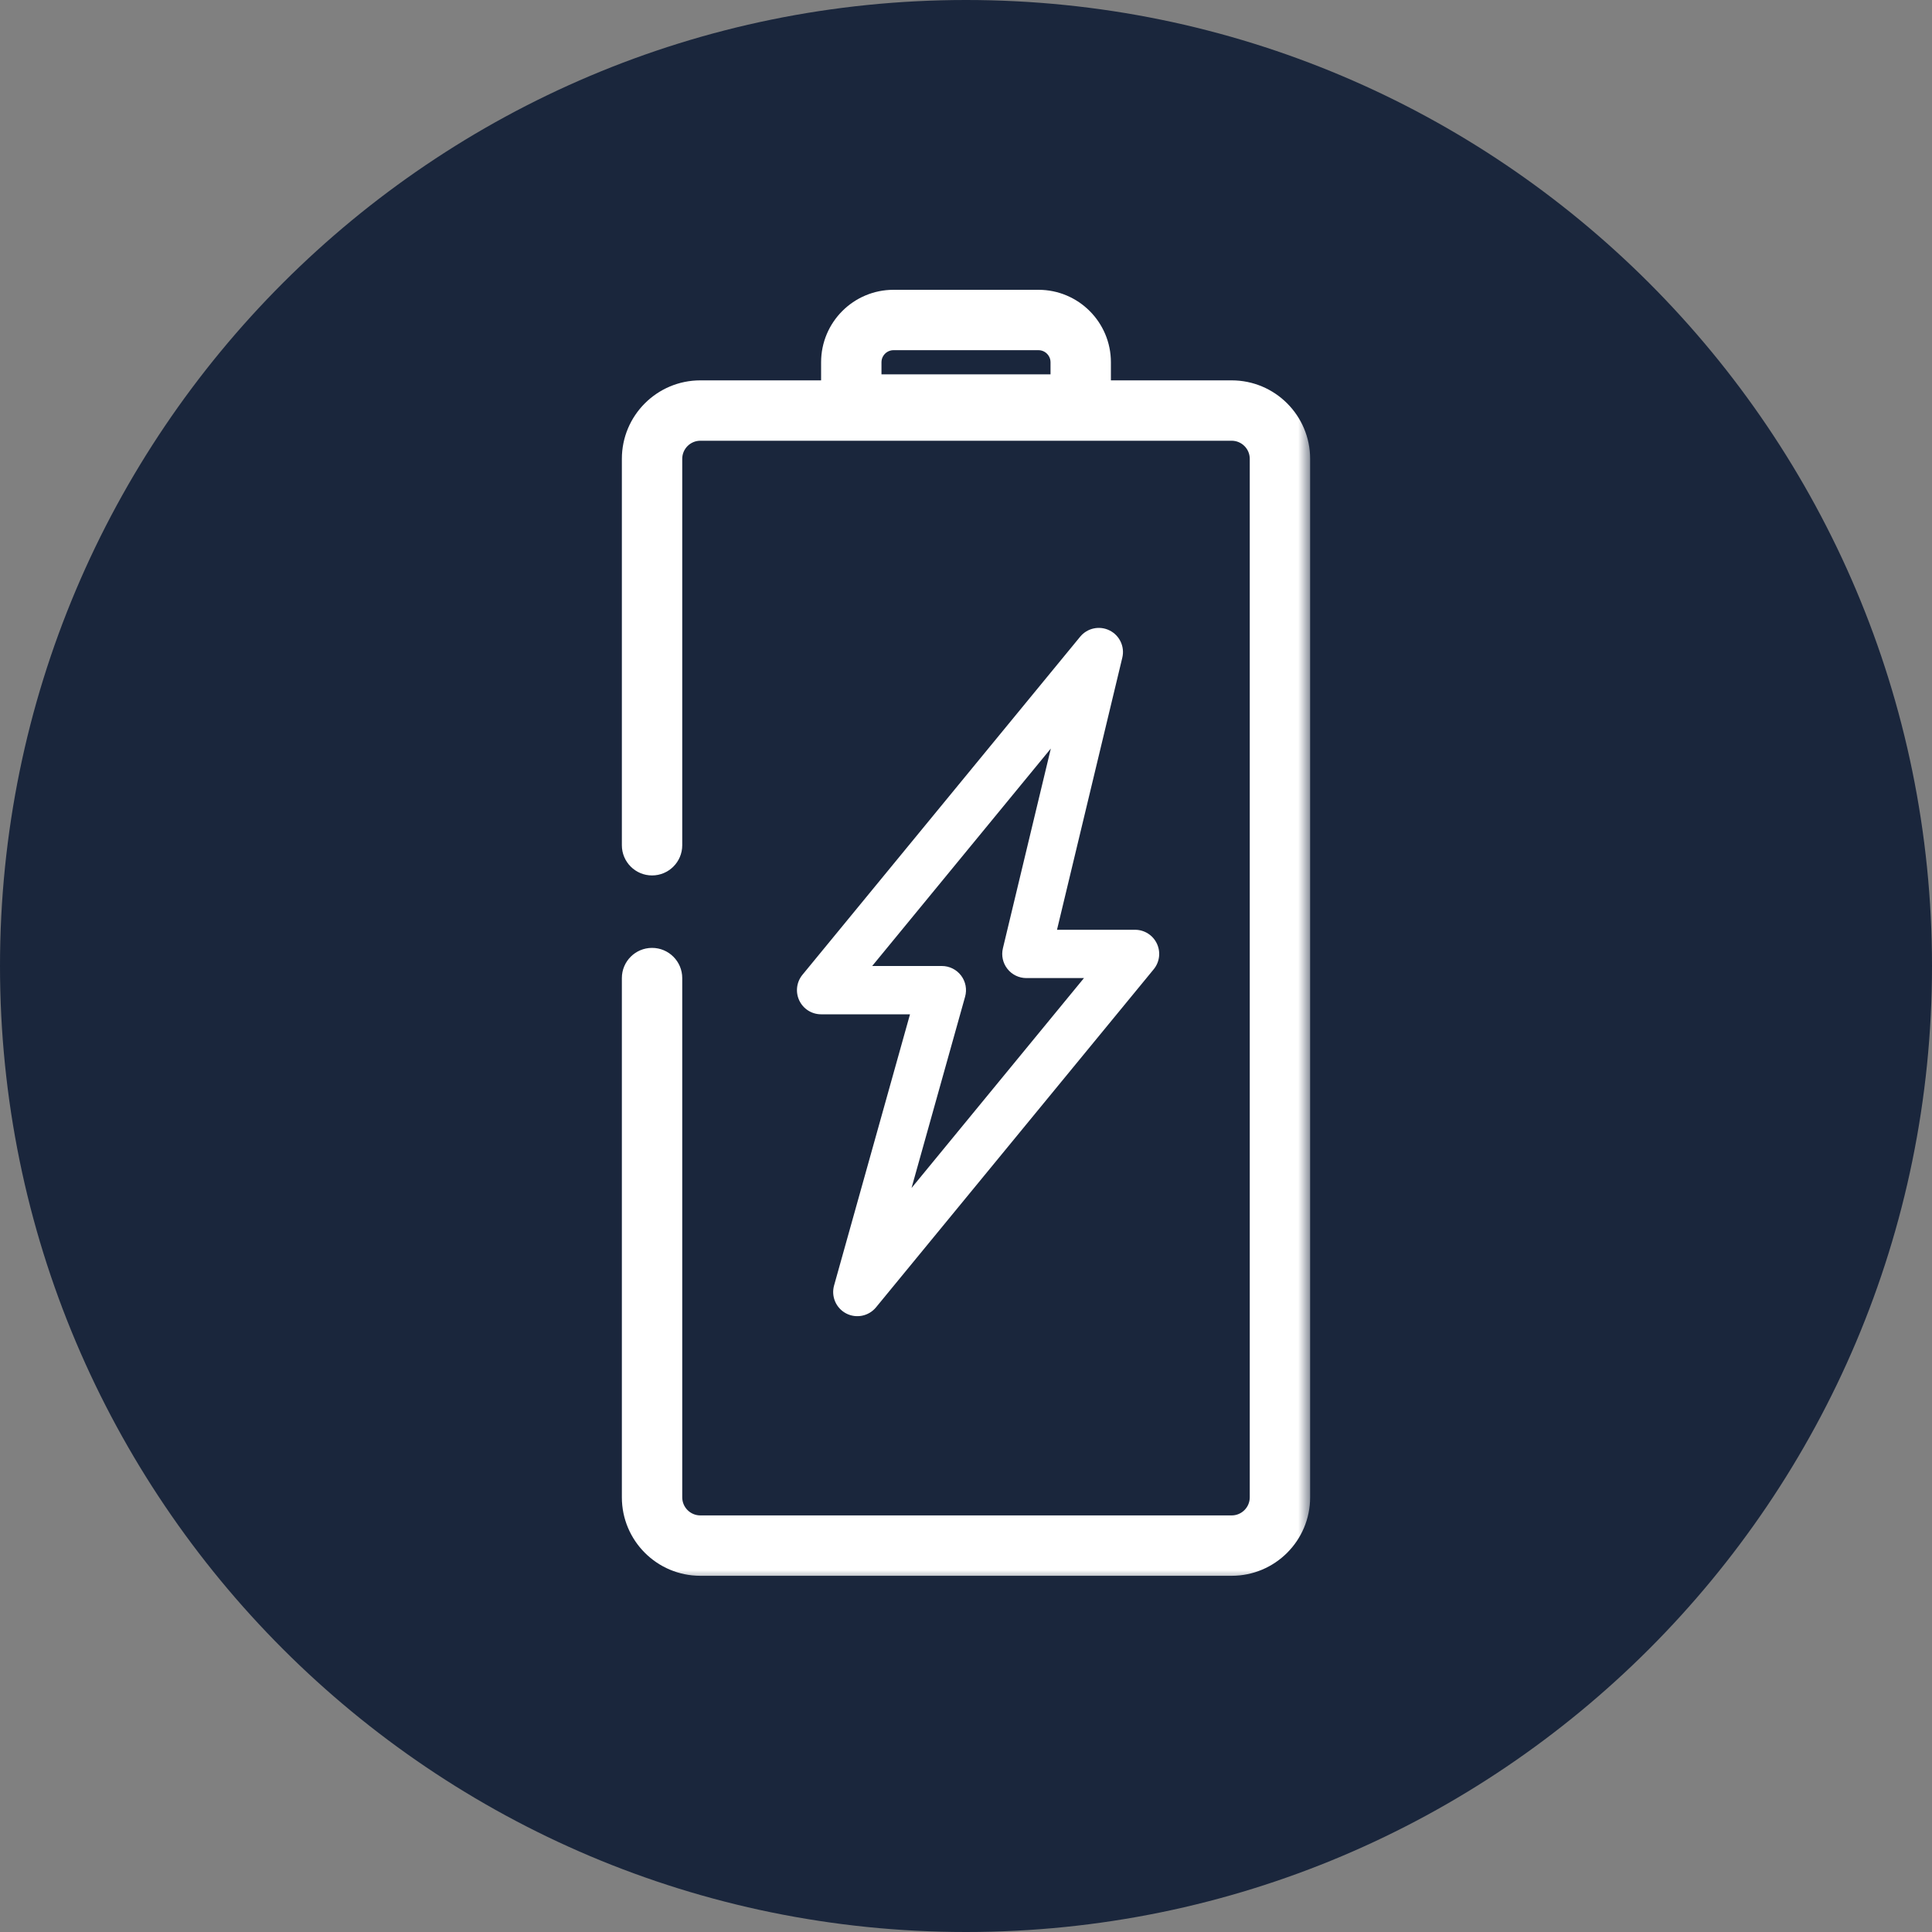
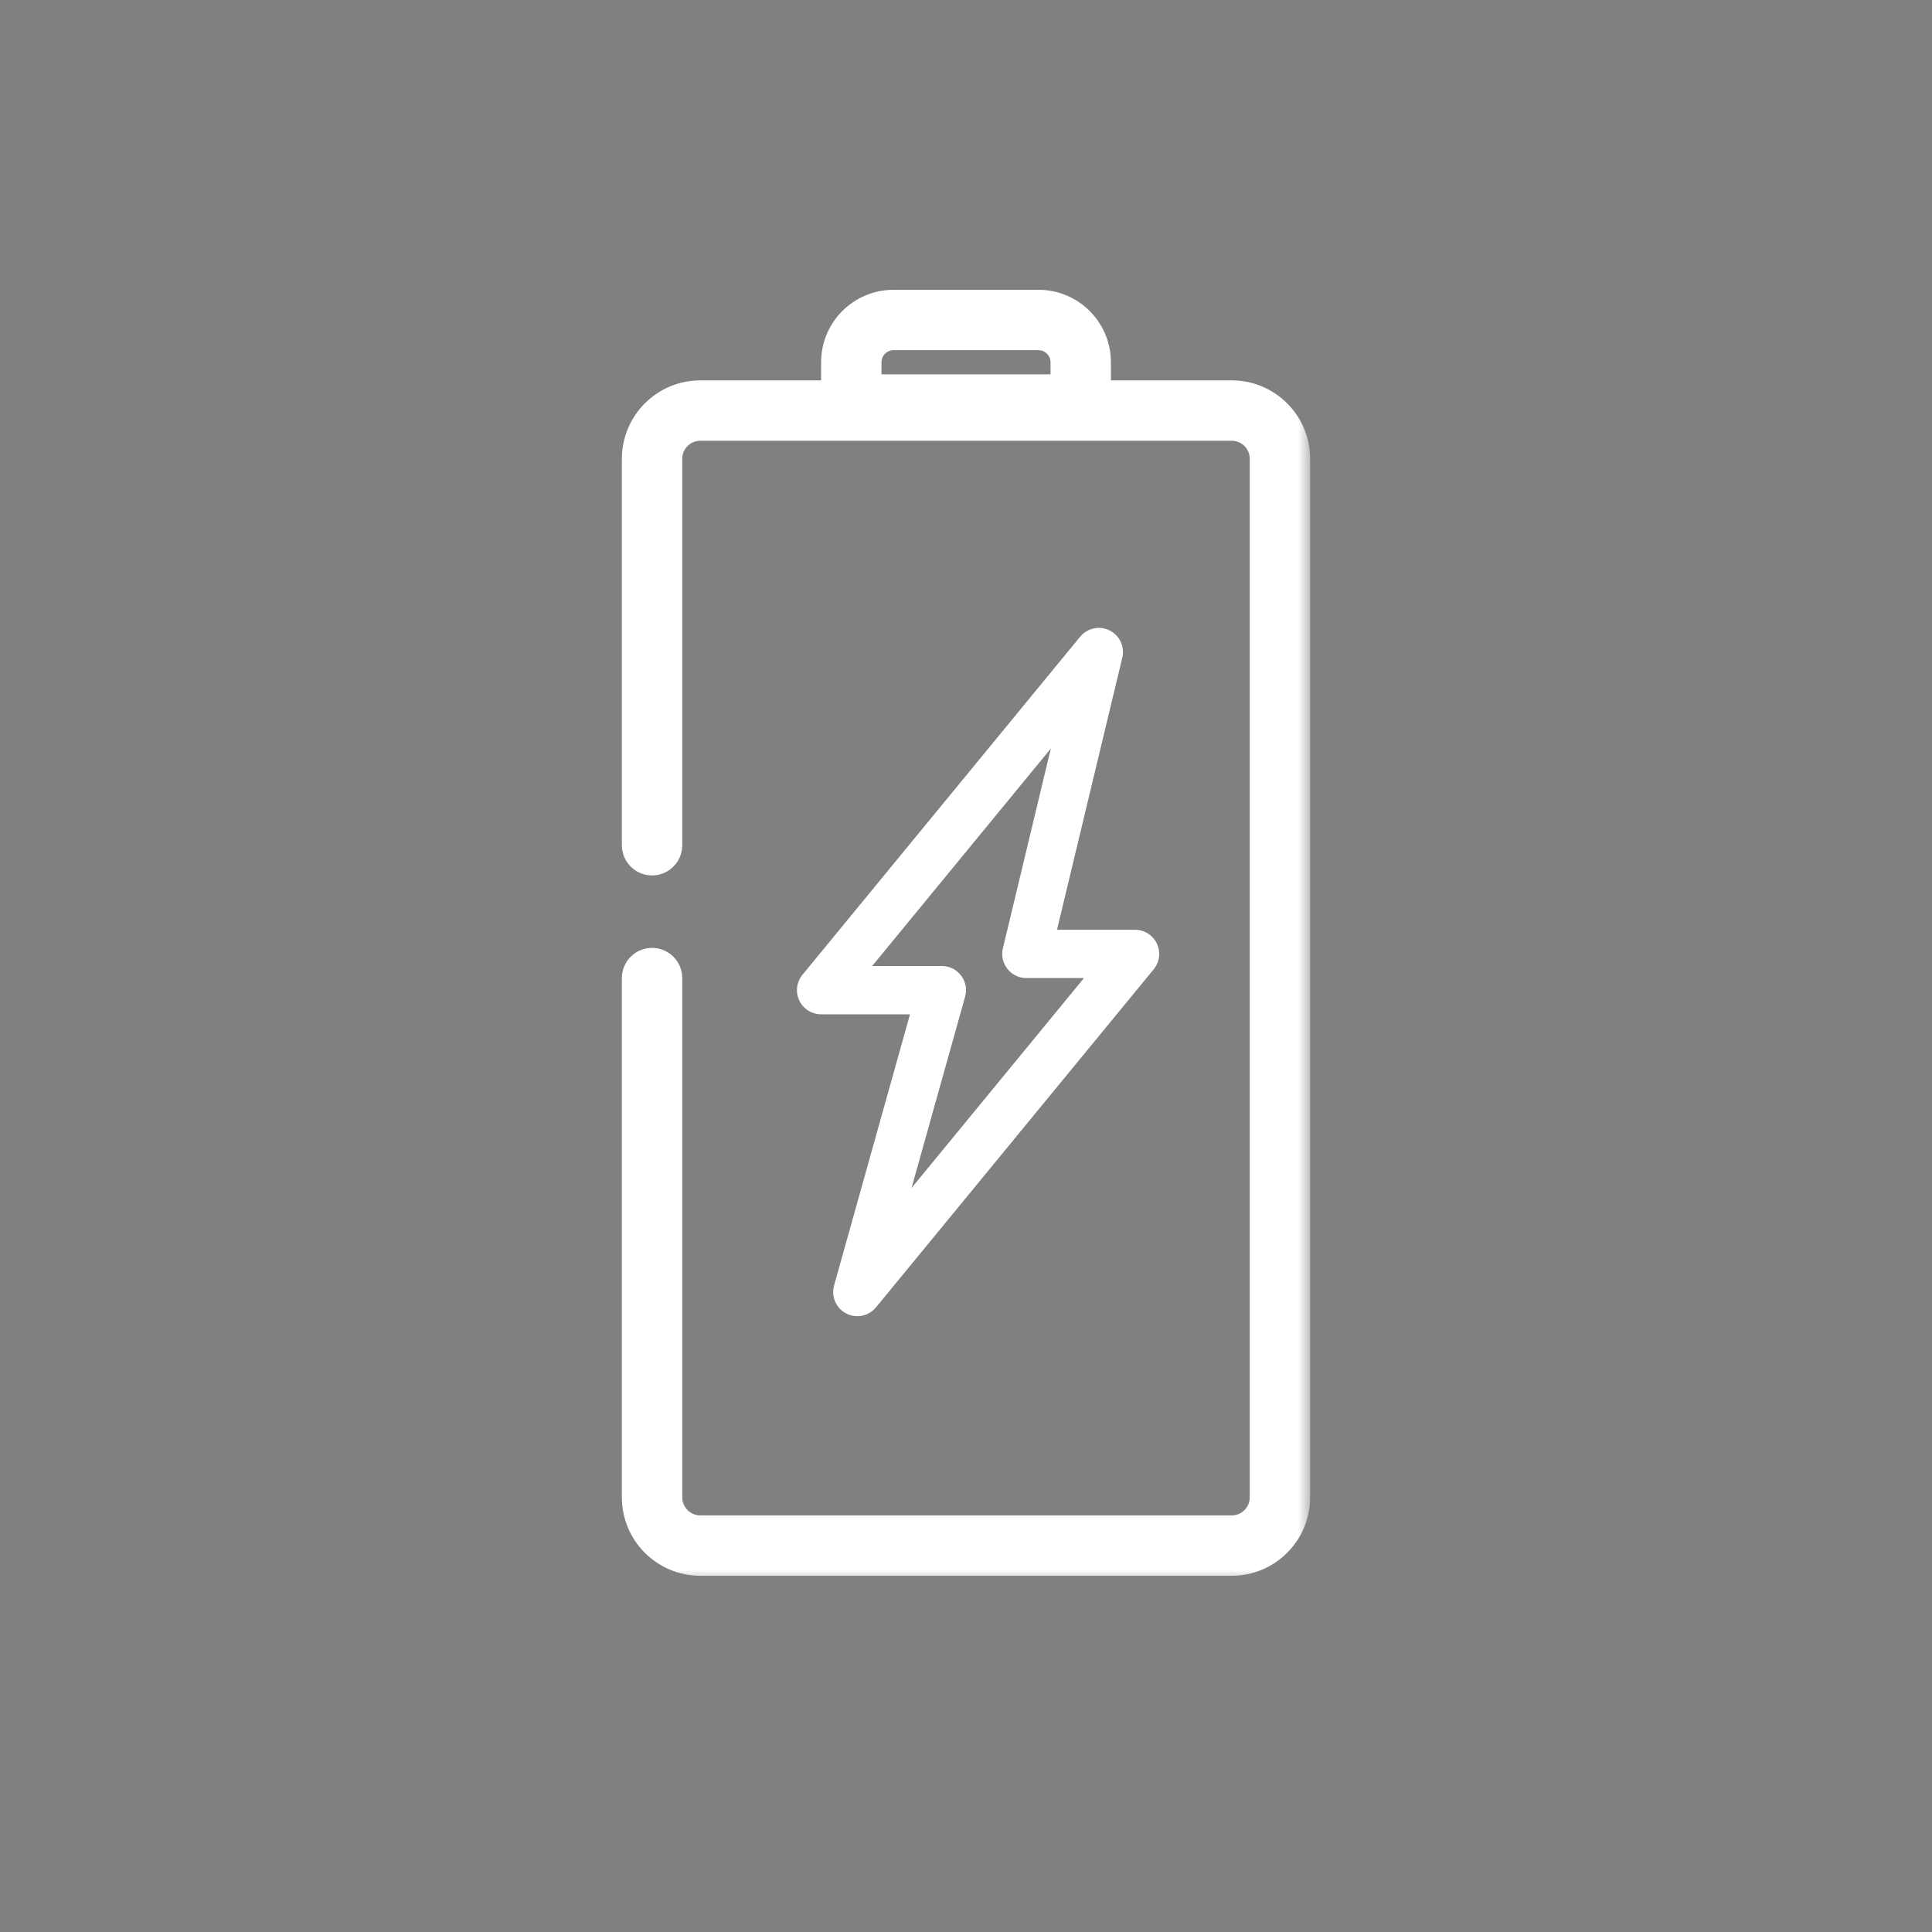
<svg xmlns="http://www.w3.org/2000/svg" width="80" height="80" viewBox="0 0 80 80" fill="none">
  <rect x="0" y="0" width="80" height="80" fill="#808080" stroke="none" />
-   <path d="M80 40C80 62.091 62.091 80 40 80C17.909 80 0 62.091 0 40C0 17.909 17.909 0 40 0C62.091 0 80 17.909 80 40Z" fill="#1A263C" />
  <mask id="path-2-outside-1" maskUnits="userSpaceOnUse" x="25.25" y="11.5" width="29" height="54" fill="black">
    <rect fill="white" x="25.25" y="11.5" width="29" height="54" />
-     <path fill-rule="evenodd" clip-rule="evenodd" d="M34.5 16.25V15C34.5 13.619 35.619 12.5 37 12.5H43C44.381 12.5 45.5 13.619 45.5 15V16.25H51C52.519 16.25 53.75 17.481 53.75 19V62C53.75 63.519 52.519 64.75 51 64.75H29C27.481 64.75 26.25 63.519 26.25 62V40.5C26.25 40.086 26.586 39.75 27 39.75C27.414 39.75 27.75 40.086 27.75 40.5V62C27.75 62.69 28.31 63.25 29 63.25H51C51.69 63.25 52.25 62.69 52.25 62V19C52.25 18.31 51.69 17.75 51 17.75H29C28.31 17.75 27.75 18.31 27.75 19V35C27.75 35.414 27.414 35.75 27 35.75C26.586 35.75 26.25 35.414 26.25 35V19C26.25 17.481 27.481 16.25 29 16.25H34.5ZM43.866 14.5C43.951 14.647 44 14.818 44 15V16H36V15C36 14.818 36.049 14.647 36.134 14.5C36.307 14.201 36.63 14 37 14H43C43.37 14 43.693 14.201 43.866 14.5ZM45.723 26.552C45.931 26.656 46.041 26.89 45.986 27.117L43.134 39H47C47.193 39 47.369 39.111 47.452 39.286C47.535 39.461 47.509 39.668 47.386 39.817L35.886 53.817C35.736 54 35.479 54.053 35.269 53.944C35.059 53.834 34.955 53.593 35.019 53.365L38.341 41.5H34C33.807 41.5 33.631 41.389 33.548 41.214C33.465 41.039 33.491 40.832 33.614 40.683L45.114 26.683C45.261 26.503 45.514 26.449 45.723 26.552ZM35.058 40.5H39C39.156 40.5 39.304 40.573 39.398 40.698C39.493 40.822 39.524 40.984 39.481 41.135L36.622 51.346L45.942 40H42.5C42.347 40 42.202 39.93 42.107 39.81C42.013 39.689 41.978 39.532 42.014 39.383L44.507 28.997L35.058 40.5Z" />
  </mask>
  <path fill-rule="evenodd" clip-rule="evenodd" d="M34.5 16.25V15C34.5 13.619 35.619 12.5 37 12.5H43C44.381 12.5 45.5 13.619 45.5 15V16.25H51C52.519 16.25 53.75 17.481 53.75 19V62C53.75 63.519 52.519 64.75 51 64.75H29C27.481 64.75 26.25 63.519 26.25 62V40.5C26.25 40.086 26.586 39.75 27 39.75C27.414 39.75 27.75 40.086 27.75 40.5V62C27.75 62.69 28.31 63.25 29 63.25H51C51.69 63.25 52.25 62.69 52.25 62V19C52.25 18.31 51.69 17.75 51 17.75H29C28.31 17.75 27.75 18.31 27.75 19V35C27.75 35.414 27.414 35.75 27 35.75C26.586 35.75 26.25 35.414 26.25 35V19C26.25 17.481 27.481 16.25 29 16.25H34.5ZM43.866 14.5C43.951 14.647 44 14.818 44 15V16H36V15C36 14.818 36.049 14.647 36.134 14.5C36.307 14.201 36.63 14 37 14H43C43.37 14 43.693 14.201 43.866 14.5ZM45.723 26.552C45.931 26.656 46.041 26.89 45.986 27.117L43.134 39H47C47.193 39 47.369 39.111 47.452 39.286C47.535 39.461 47.509 39.668 47.386 39.817L35.886 53.817C35.736 54 35.479 54.053 35.269 53.944C35.059 53.834 34.955 53.593 35.019 53.365L38.341 41.5H34C33.807 41.5 33.631 41.389 33.548 41.214C33.465 41.039 33.491 40.832 33.614 40.683L45.114 26.683C45.261 26.503 45.514 26.449 45.723 26.552ZM35.058 40.5H39C39.156 40.5 39.304 40.573 39.398 40.698C39.493 40.822 39.524 40.984 39.481 41.135L36.622 51.346L45.942 40H42.5C42.347 40 42.202 39.93 42.107 39.81C42.013 39.689 41.978 39.532 42.014 39.383L44.507 28.997L35.058 40.5Z" fill="white" />
  <path d="M34.5 16.25V16.75H35V16.25H34.5ZM45.5 16.25H45V16.75H45.5V16.25ZM43.866 14.5L44.299 14.25L44.299 14.25L43.866 14.5ZM44 16V16.5H44.5V16H44ZM36 16H35.5V16.5H36V16ZM36.134 14.5L36.567 14.75L36.567 14.75L36.134 14.5ZM45.986 27.117L45.5 27L45.5 27L45.986 27.117ZM45.723 26.552L45.945 26.105L45.945 26.105L45.723 26.552ZM43.134 39L42.648 38.883L42.5 39.5H43.134V39ZM47.452 39.286L47.904 39.073L47.904 39.073L47.452 39.286ZM47.386 39.817L47 39.5L47 39.5L47.386 39.817ZM35.886 53.817L35.5 53.5L35.5 53.5L35.886 53.817ZM35.269 53.944L35.038 54.387L35.038 54.387L35.269 53.944ZM35.019 53.365L34.537 53.23L34.537 53.23L35.019 53.365ZM38.341 41.5L38.822 41.635L39 41H38.341V41.5ZM33.548 41.214L33.096 41.427L33.096 41.427L33.548 41.214ZM33.614 40.683L34 41L34 41L33.614 40.683ZM45.114 26.683L45.5 27L45.5 27L45.114 26.683ZM35.058 40.5L34.671 40.183L34 41H35.058V40.5ZM39.398 40.698L39.797 40.396L39.797 40.396L39.398 40.698ZM39.481 41.135L39 41L39 41L39.481 41.135ZM36.622 51.346L36.141 51.211L37.009 51.663L36.622 51.346ZM45.942 40L46.329 40.317L47 39.5H45.942V40ZM42.014 39.383L42.5 39.5L42.5 39.5L42.014 39.383ZM44.507 28.997L44.993 29.114L44.12 28.68L44.507 28.997ZM35 16.25V15H34V16.25H35ZM35 15C35 13.895 35.895 13 37 13V12C35.343 12 34 13.343 34 15H35ZM37 13H43V12H37V13ZM43 13C44.105 13 45 13.895 45 15H46C46 13.343 44.657 12 43 12V13ZM45 15V16.25H46V15H45ZM51 15.75H45.5V16.75H51V15.75ZM54.25 19C54.25 17.205 52.795 15.75 51 15.75V16.75C52.243 16.75 53.25 17.757 53.25 19H54.25ZM54.25 62V19H53.25V62H54.25ZM51 65.25C52.795 65.25 54.25 63.795 54.25 62H53.25C53.25 63.243 52.243 64.25 51 64.25V65.25ZM29 65.25H51V64.25H29V65.25ZM25.75 62C25.75 63.795 27.205 65.25 29 65.25V64.25C27.757 64.25 26.75 63.243 26.75 62H25.75ZM25.75 40.5V62H26.75V40.5H25.75ZM27 39.25C26.31 39.25 25.75 39.81 25.75 40.5H26.75C26.75 40.362 26.862 40.25 27 40.25V39.25ZM28.25 40.5C28.25 39.81 27.69 39.25 27 39.25V40.25C27.138 40.25 27.25 40.362 27.25 40.5H28.25ZM28.25 62V40.5H27.25V62H28.25ZM29 62.75C28.586 62.75 28.25 62.414 28.25 62H27.25C27.25 62.967 28.034 63.75 29 63.75V62.75ZM51 62.75H29V63.75H51V62.75ZM51.75 62C51.75 62.414 51.414 62.75 51 62.75V63.75C51.967 63.75 52.75 62.967 52.75 62H51.75ZM51.75 19V62H52.75V19H51.75ZM51 18.25C51.414 18.25 51.75 18.586 51.75 19H52.75C52.75 18.034 51.967 17.25 51 17.25V18.25ZM29 18.25H51V17.25H29V18.25ZM28.25 19C28.25 18.586 28.586 18.25 29 18.25V17.25C28.034 17.25 27.25 18.034 27.25 19H28.25ZM28.25 35V19H27.25V35H28.25ZM27 36.25C27.69 36.25 28.25 35.69 28.25 35H27.25C27.25 35.138 27.138 35.25 27 35.25V36.25ZM25.75 35C25.75 35.69 26.31 36.25 27 36.25V35.25C26.862 35.25 26.75 35.138 26.75 35H25.75ZM25.75 19V35H26.75V19H25.75ZM29 15.75C27.205 15.75 25.75 17.205 25.75 19H26.75C26.75 17.757 27.757 16.75 29 16.75V15.75ZM34.5 15.75H29V16.75H34.5V15.75ZM44.5 15C44.5 14.728 44.427 14.471 44.299 14.25L43.433 14.75C43.476 14.823 43.5 14.908 43.5 15H44.5ZM44.5 16V15H43.5V16H44.5ZM36 16.5H44V15.5H36V16.5ZM35.5 15V16H36.5V15H35.5ZM35.701 14.25C35.573 14.471 35.5 14.728 35.5 15H36.5C36.5 14.908 36.524 14.823 36.567 14.75L35.701 14.25ZM37 13.5C36.444 13.5 35.96 13.803 35.701 14.25L36.567 14.75C36.654 14.6 36.816 14.5 37 14.5V13.5ZM43 13.5H37V14.5H43V13.5ZM44.299 14.25C44.04 13.803 43.556 13.5 43 13.5V14.5C43.184 14.5 43.346 14.6 43.433 14.75L44.299 14.25ZM46.472 27.233C46.581 26.78 46.363 26.312 45.945 26.105L45.5 27L45.5 27L46.472 27.233ZM43.62 39.117L46.472 27.233L45.5 27L42.648 38.883L43.62 39.117ZM47 38.5H43.134V39.5H47V38.5ZM47.904 39.073C47.739 38.723 47.387 38.5 47 38.5V39.5L47 39.5L47.904 39.073ZM47.773 40.135C48.018 39.836 48.069 39.422 47.904 39.073L47 39.5L47 39.5L47.773 40.135ZM36.273 54.135L47.773 40.135L47 39.5L35.5 53.5L36.273 54.135ZM35.038 54.387C35.457 54.605 35.972 54.5 36.273 54.135L35.5 53.5L35.5 53.5L35.038 54.387ZM34.537 53.23C34.41 53.686 34.618 54.168 35.038 54.387L35.5 53.5L35.5 53.5L34.537 53.23ZM37.859 41.365L34.537 53.23L35.5 53.5L38.822 41.635L37.859 41.365ZM34 42H38.341V41H34V42ZM33.096 41.427C33.261 41.777 33.613 42 34 42V41L34 41L33.096 41.427ZM33.227 40.365C32.982 40.664 32.931 41.078 33.096 41.427L34 41L34 41L33.227 40.365ZM44.727 26.365L33.227 40.365L34 41L45.5 27L44.727 26.365ZM45.945 26.105C45.528 25.897 45.023 26.005 44.727 26.365L45.5 27L45.5 27L45.945 26.105ZM39 40H35.058V41H39V40ZM39.797 40.396C39.608 40.146 39.313 40 39 40V41L39 41L39.797 40.396ZM39.963 41.27C40.047 40.968 39.986 40.645 39.797 40.396L39 41L39 41L39.963 41.27ZM37.104 51.481L39.963 41.27L39 41L36.141 51.211L37.104 51.481ZM45.556 39.683L36.236 51.029L37.009 51.663L46.329 40.317L45.556 39.683ZM42.5 40.5H45.942V39.5H42.5V40.5ZM41.715 40.119C41.904 40.36 42.194 40.5 42.5 40.5V39.5L42.5 39.5L41.715 40.119ZM41.528 39.267C41.456 39.565 41.525 39.879 41.715 40.119L42.5 39.5L42.5 39.5L41.528 39.267ZM44.02 28.881L41.528 39.267L42.5 39.5L44.993 29.114L44.02 28.881ZM35.444 40.817L44.893 29.315L44.12 28.68L34.671 40.183L35.444 40.817Z" fill="white" mask="url(#path-2-outside-1)" />
</svg>